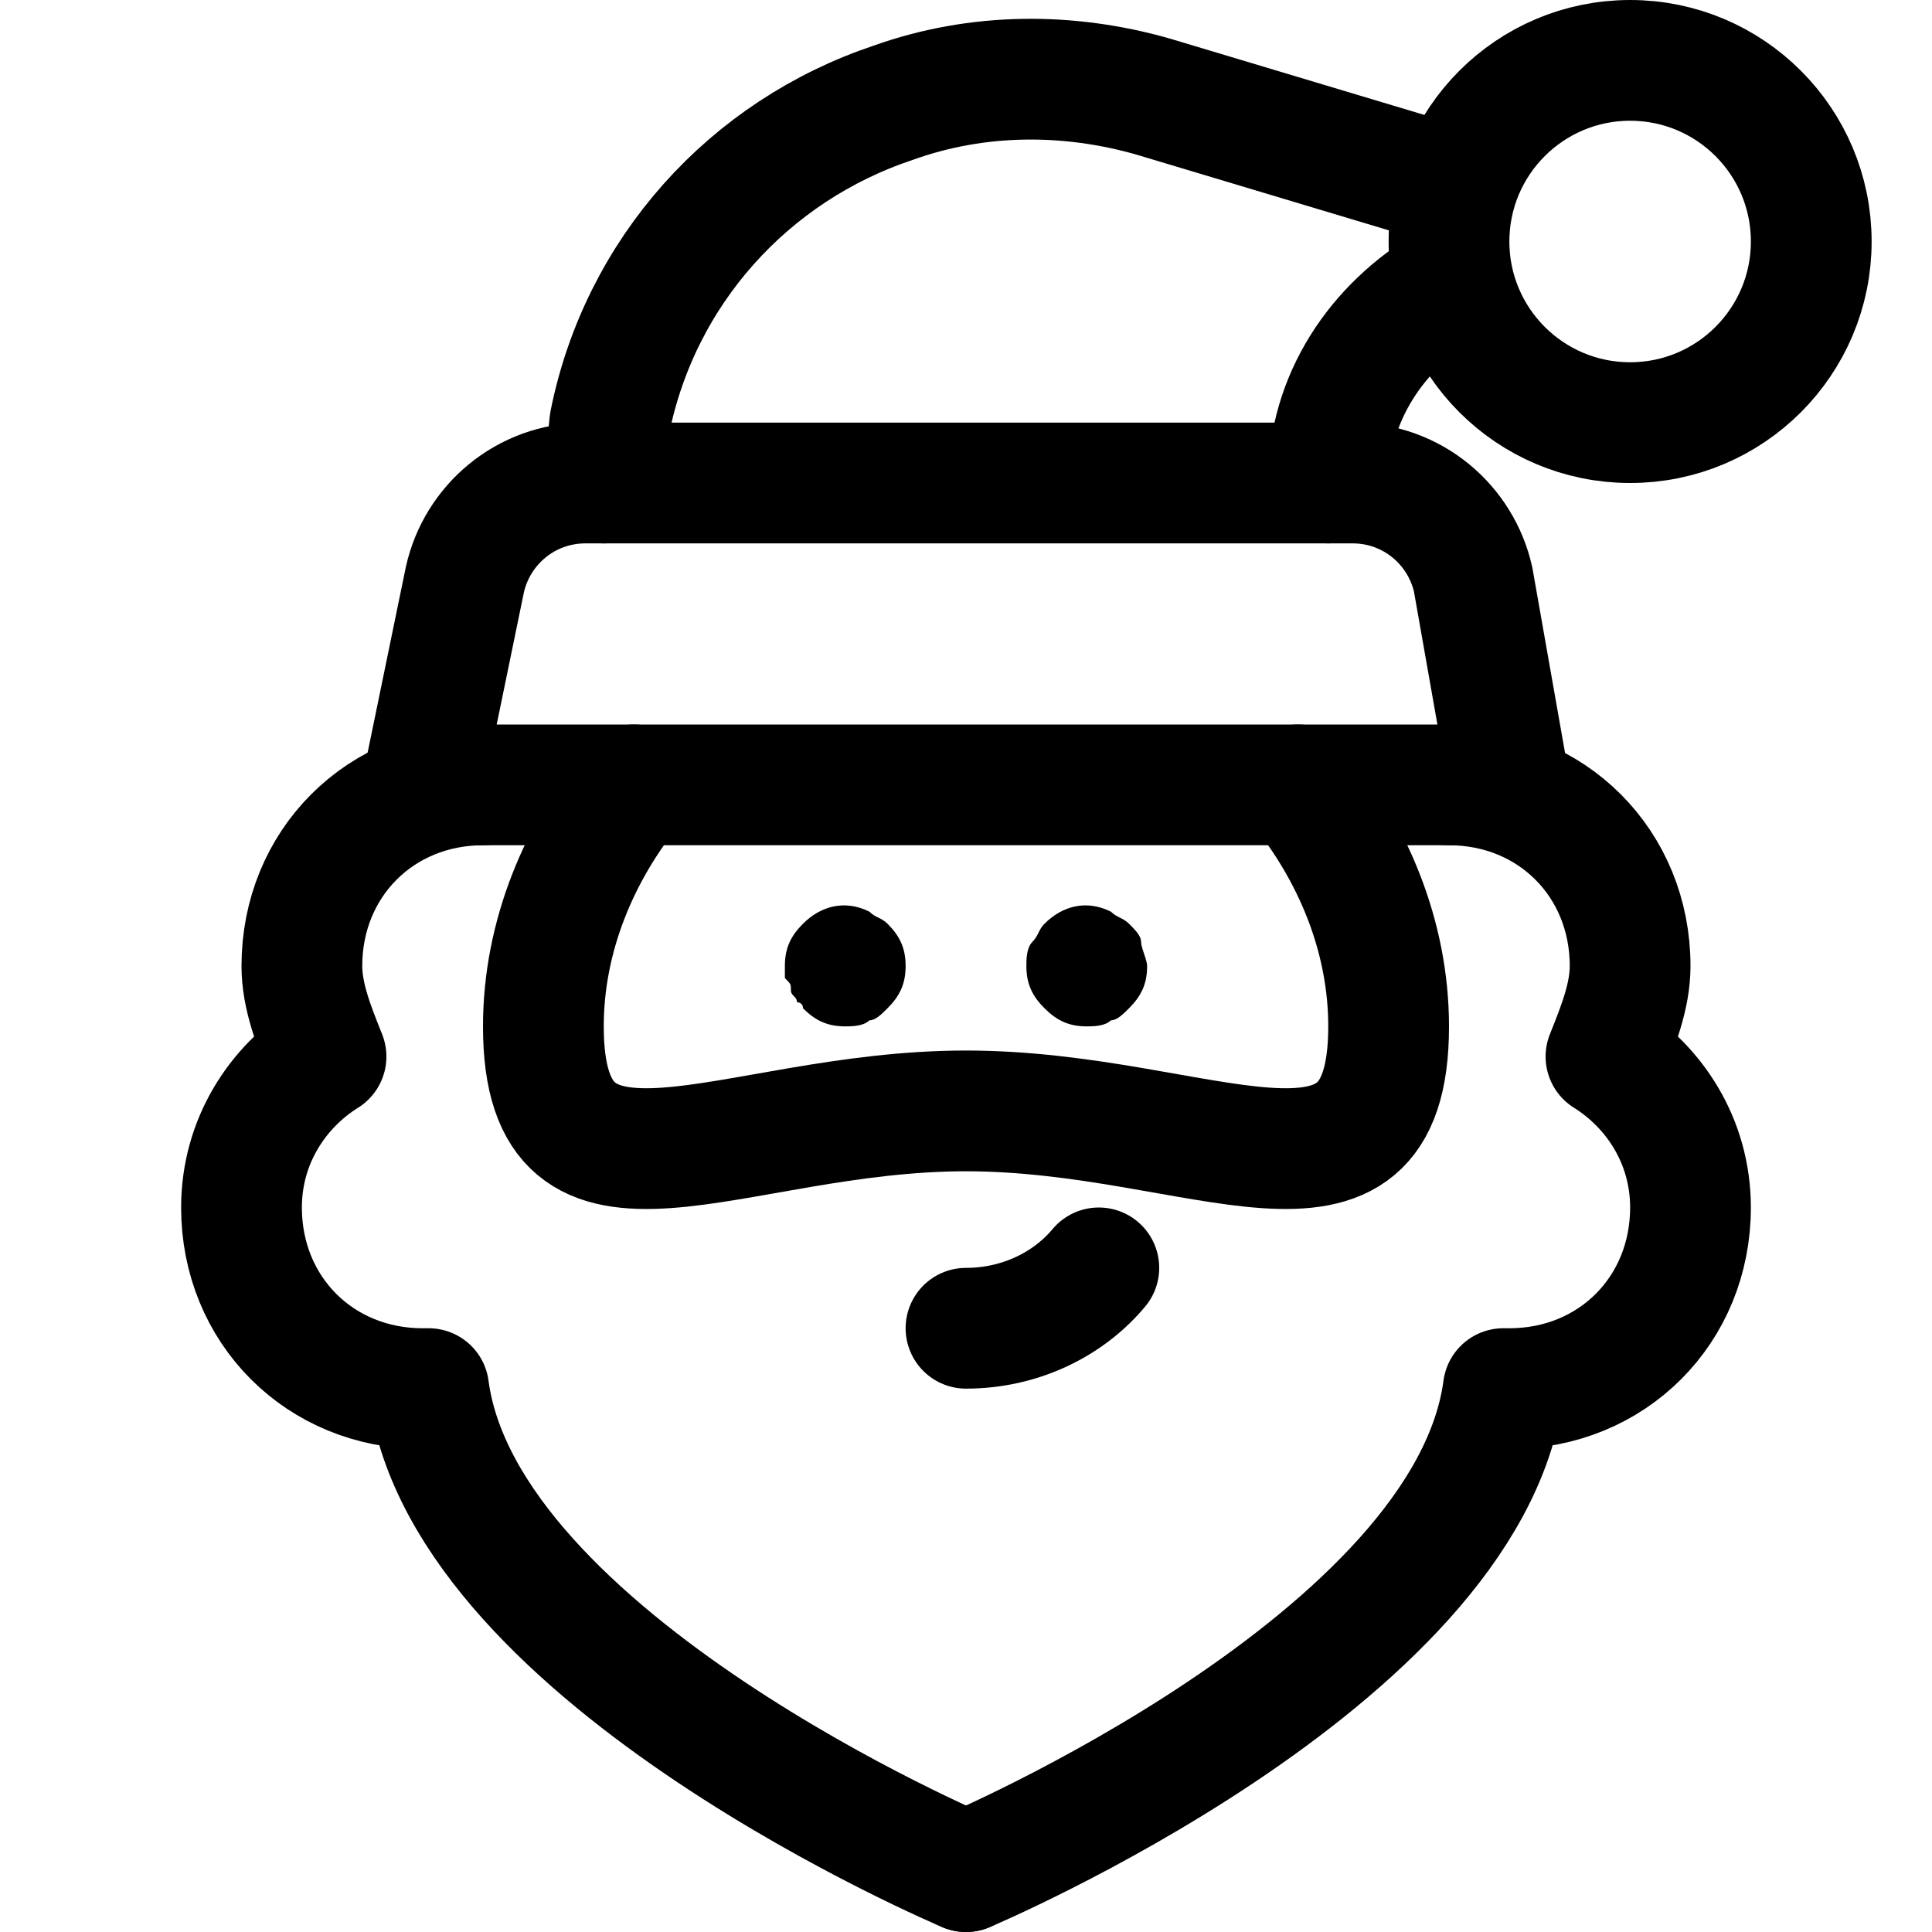
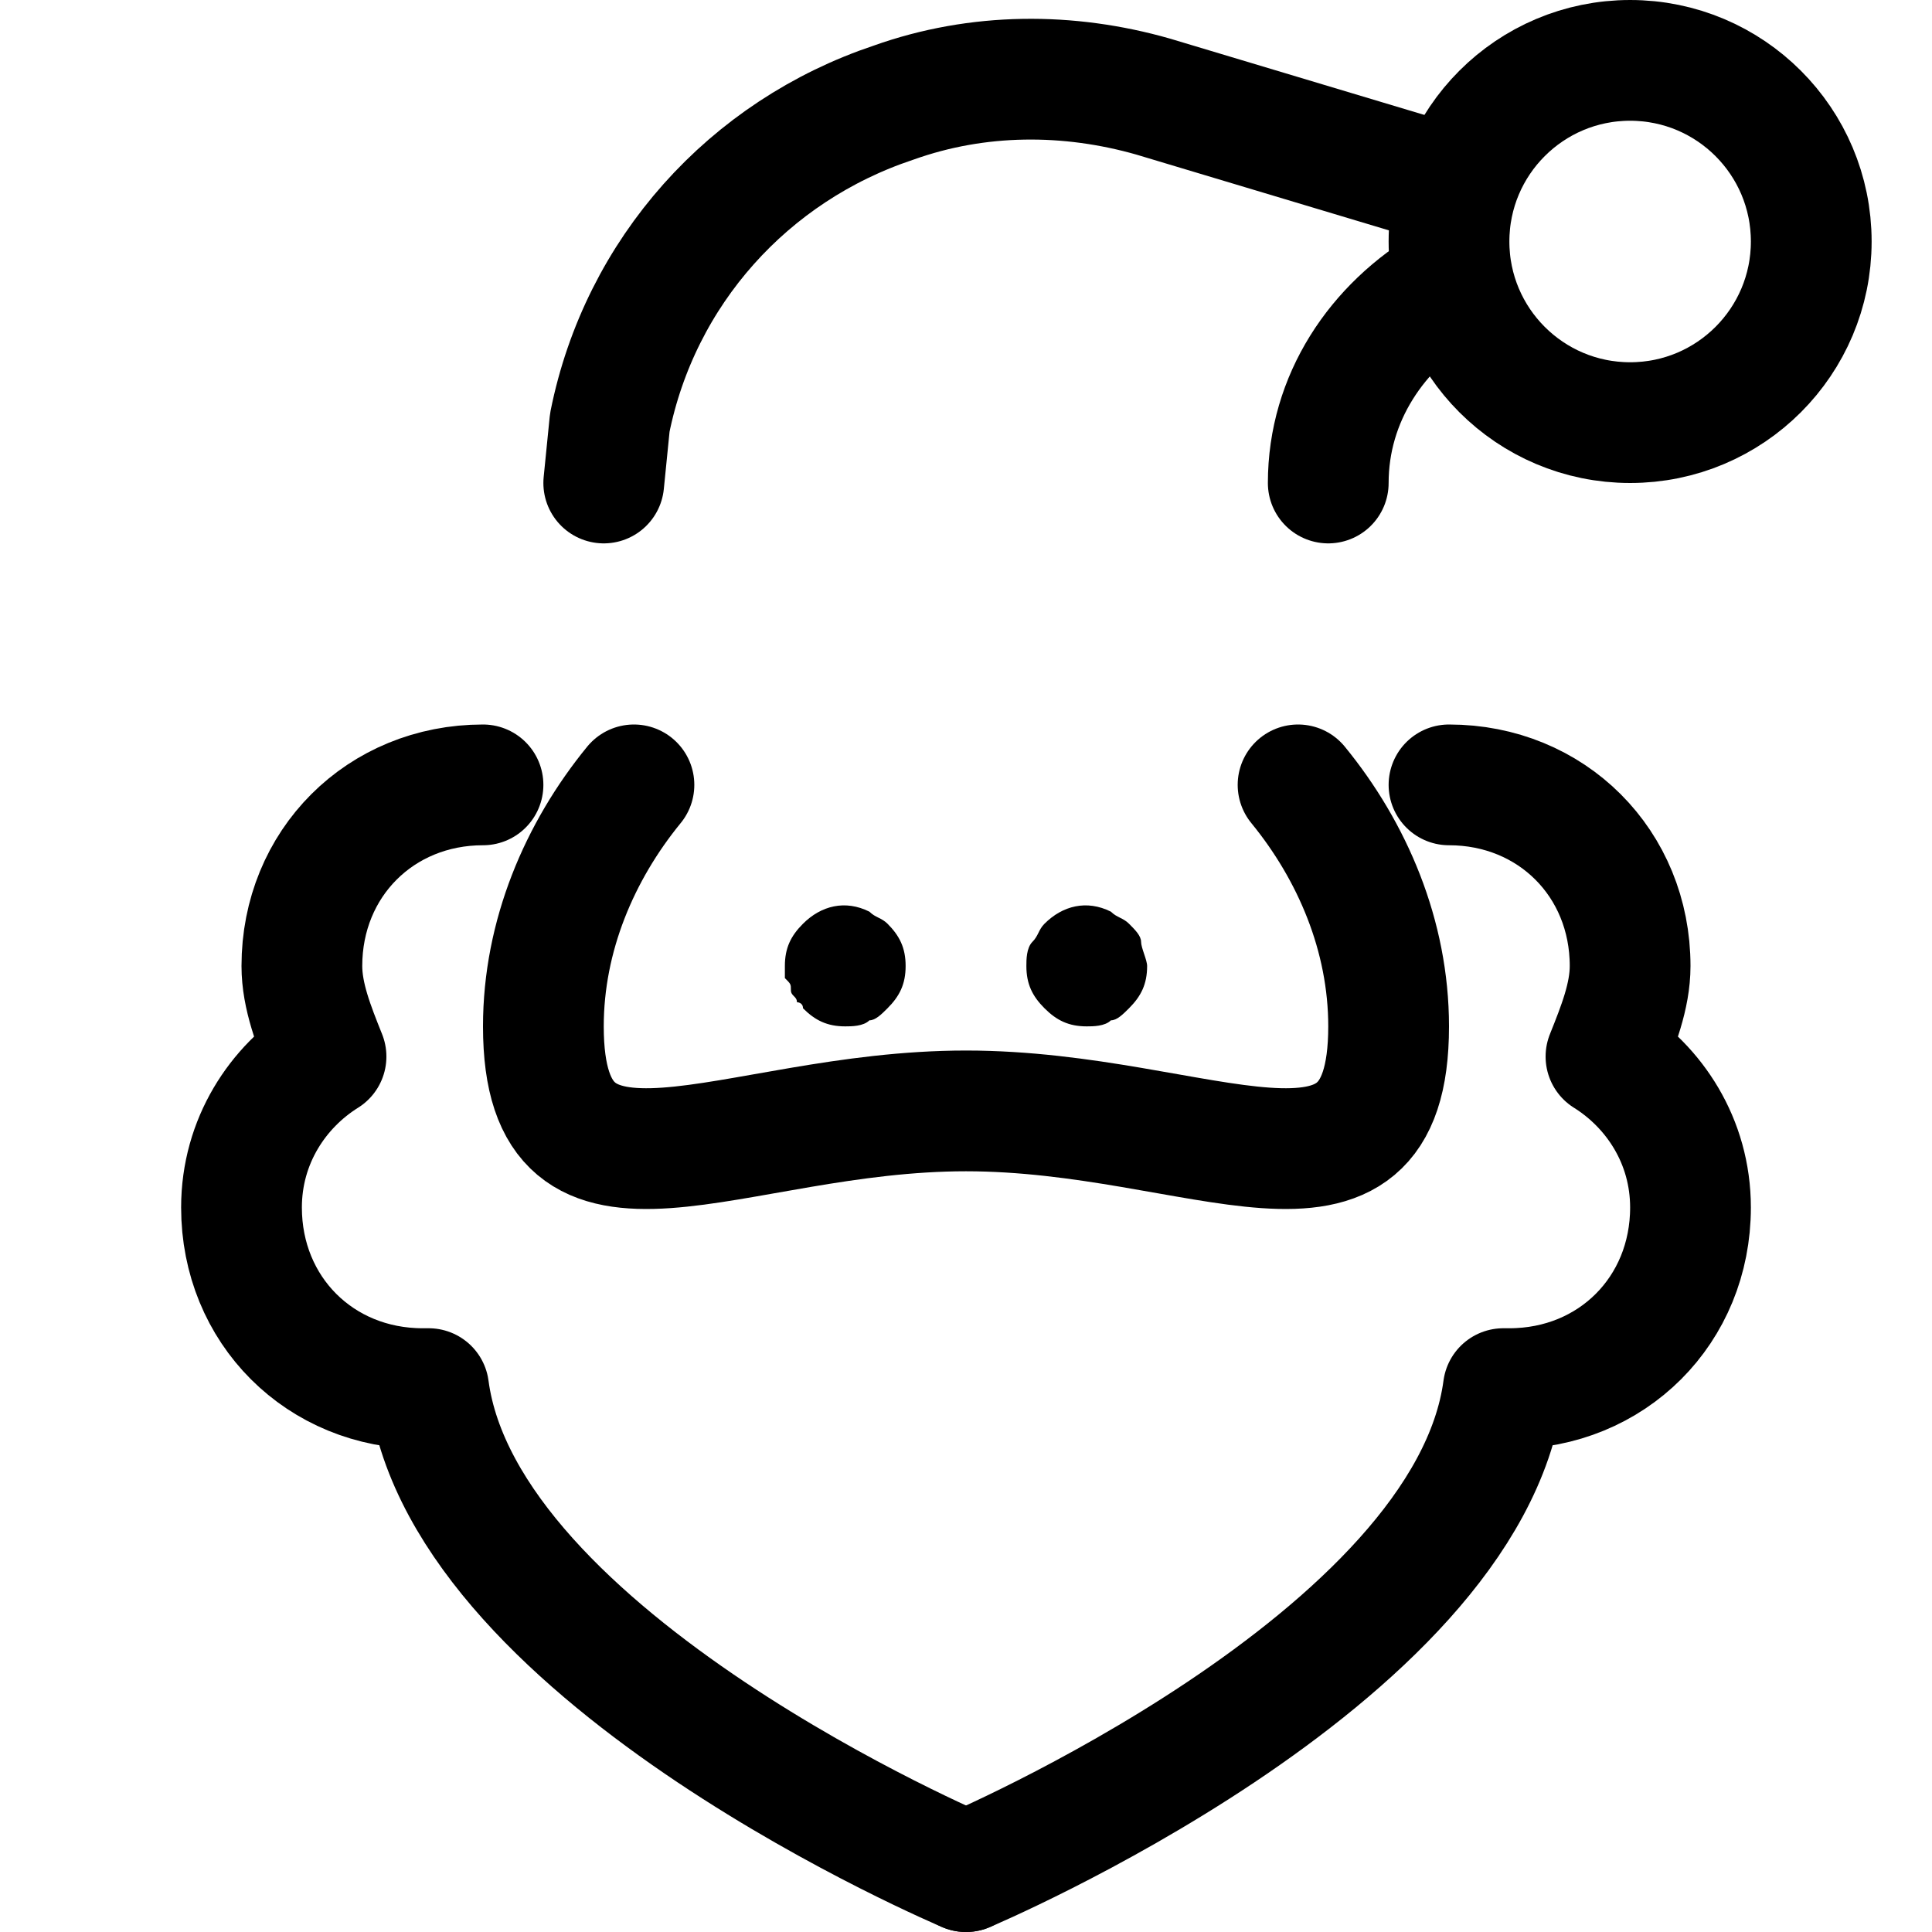
<svg xmlns="http://www.w3.org/2000/svg" version="1.1" id="Icons" viewBox="0 0 32 32" xml:space="preserve">
  <style type="text/css">
	.st0{fill:none;stroke:#000000;stroke-width:2;stroke-linecap:round;stroke-linejoin:round;stroke-miterlimit:10;}
</style>
-   <path class="st0" d="M16,22c0.9,0,1.7-0.4,2.2-1" />
-   <path class="st0" d="M25,13H7l0.7-3.4c0.2-0.9,1-1.6,2-1.6h12.7c1,0,1.8,0.7,2,1.6L25,13z" />
  <circle class="st0" cx="27" cy="4" r="3" />
  <path class="st0" d="M24.1,3.1l-5-1.5c-1.4-0.4-2.9-0.4-4.3,0.1l0,0c-2.4,0.8-4.2,2.8-4.7,5.3L10,8" />
  <path class="st0" d="M22,8L22,8c0-1.4,0.8-2.6,2-3.3" />
  <path class="st0" d="M21.5,13c0.9,1.1,1.5,2.5,1.5,4c0,3.5-3.1,1.4-7,1.4S9,20.5,9,17c0-1.5,0.6-2.9,1.5-4" />
  <g>
    <path d="M14,17c-0.3,0-0.5-0.1-0.7-0.3c0-0.1-0.1-0.1-0.1-0.1c0-0.1-0.1-0.1-0.1-0.2c0-0.1,0-0.1-0.1-0.2c0-0.1,0-0.1,0-0.2   c0-0.3,0.1-0.5,0.3-0.7c0.3-0.3,0.7-0.4,1.1-0.2c0.1,0.1,0.2,0.1,0.3,0.2c0.2,0.2,0.3,0.4,0.3,0.7c0,0.3-0.1,0.5-0.3,0.7   c-0.1,0.1-0.2,0.2-0.3,0.2C14.3,17,14.1,17,14,17z" />
  </g>
  <g>
    <path d="M18,17c-0.3,0-0.5-0.1-0.7-0.3C17.1,16.5,17,16.3,17,16c0-0.1,0-0.3,0.1-0.4c0.1-0.1,0.1-0.2,0.2-0.3   c0.3-0.3,0.7-0.4,1.1-0.2c0.1,0.1,0.2,0.1,0.3,0.2c0.1,0.1,0.2,0.2,0.2,0.3c0,0.1,0.1,0.3,0.1,0.4c0,0.3-0.1,0.5-0.3,0.7   c-0.1,0.1-0.2,0.2-0.3,0.2C18.3,17,18.1,17,18,17z" />
  </g>
  <path class="st0" d="M8,13c-1.7,0-3,1.3-3,3c0,0.5,0.2,1,0.4,1.5C4.6,18,4,18.9,4,20c0,1.7,1.3,3,3,3c0,0,0,0,0.1,0  c0.6,4.5,8.9,8,8.9,8" />
  <path class="st0" d="M24,13c1.7,0,3,1.3,3,3c0,0.5-0.2,1-0.4,1.5C27.4,18,28,18.9,28,20c0,1.7-1.3,3-3,3c0,0,0,0-0.1,0  c-0.6,4.5-8.9,8-8.9,8" />
</svg>